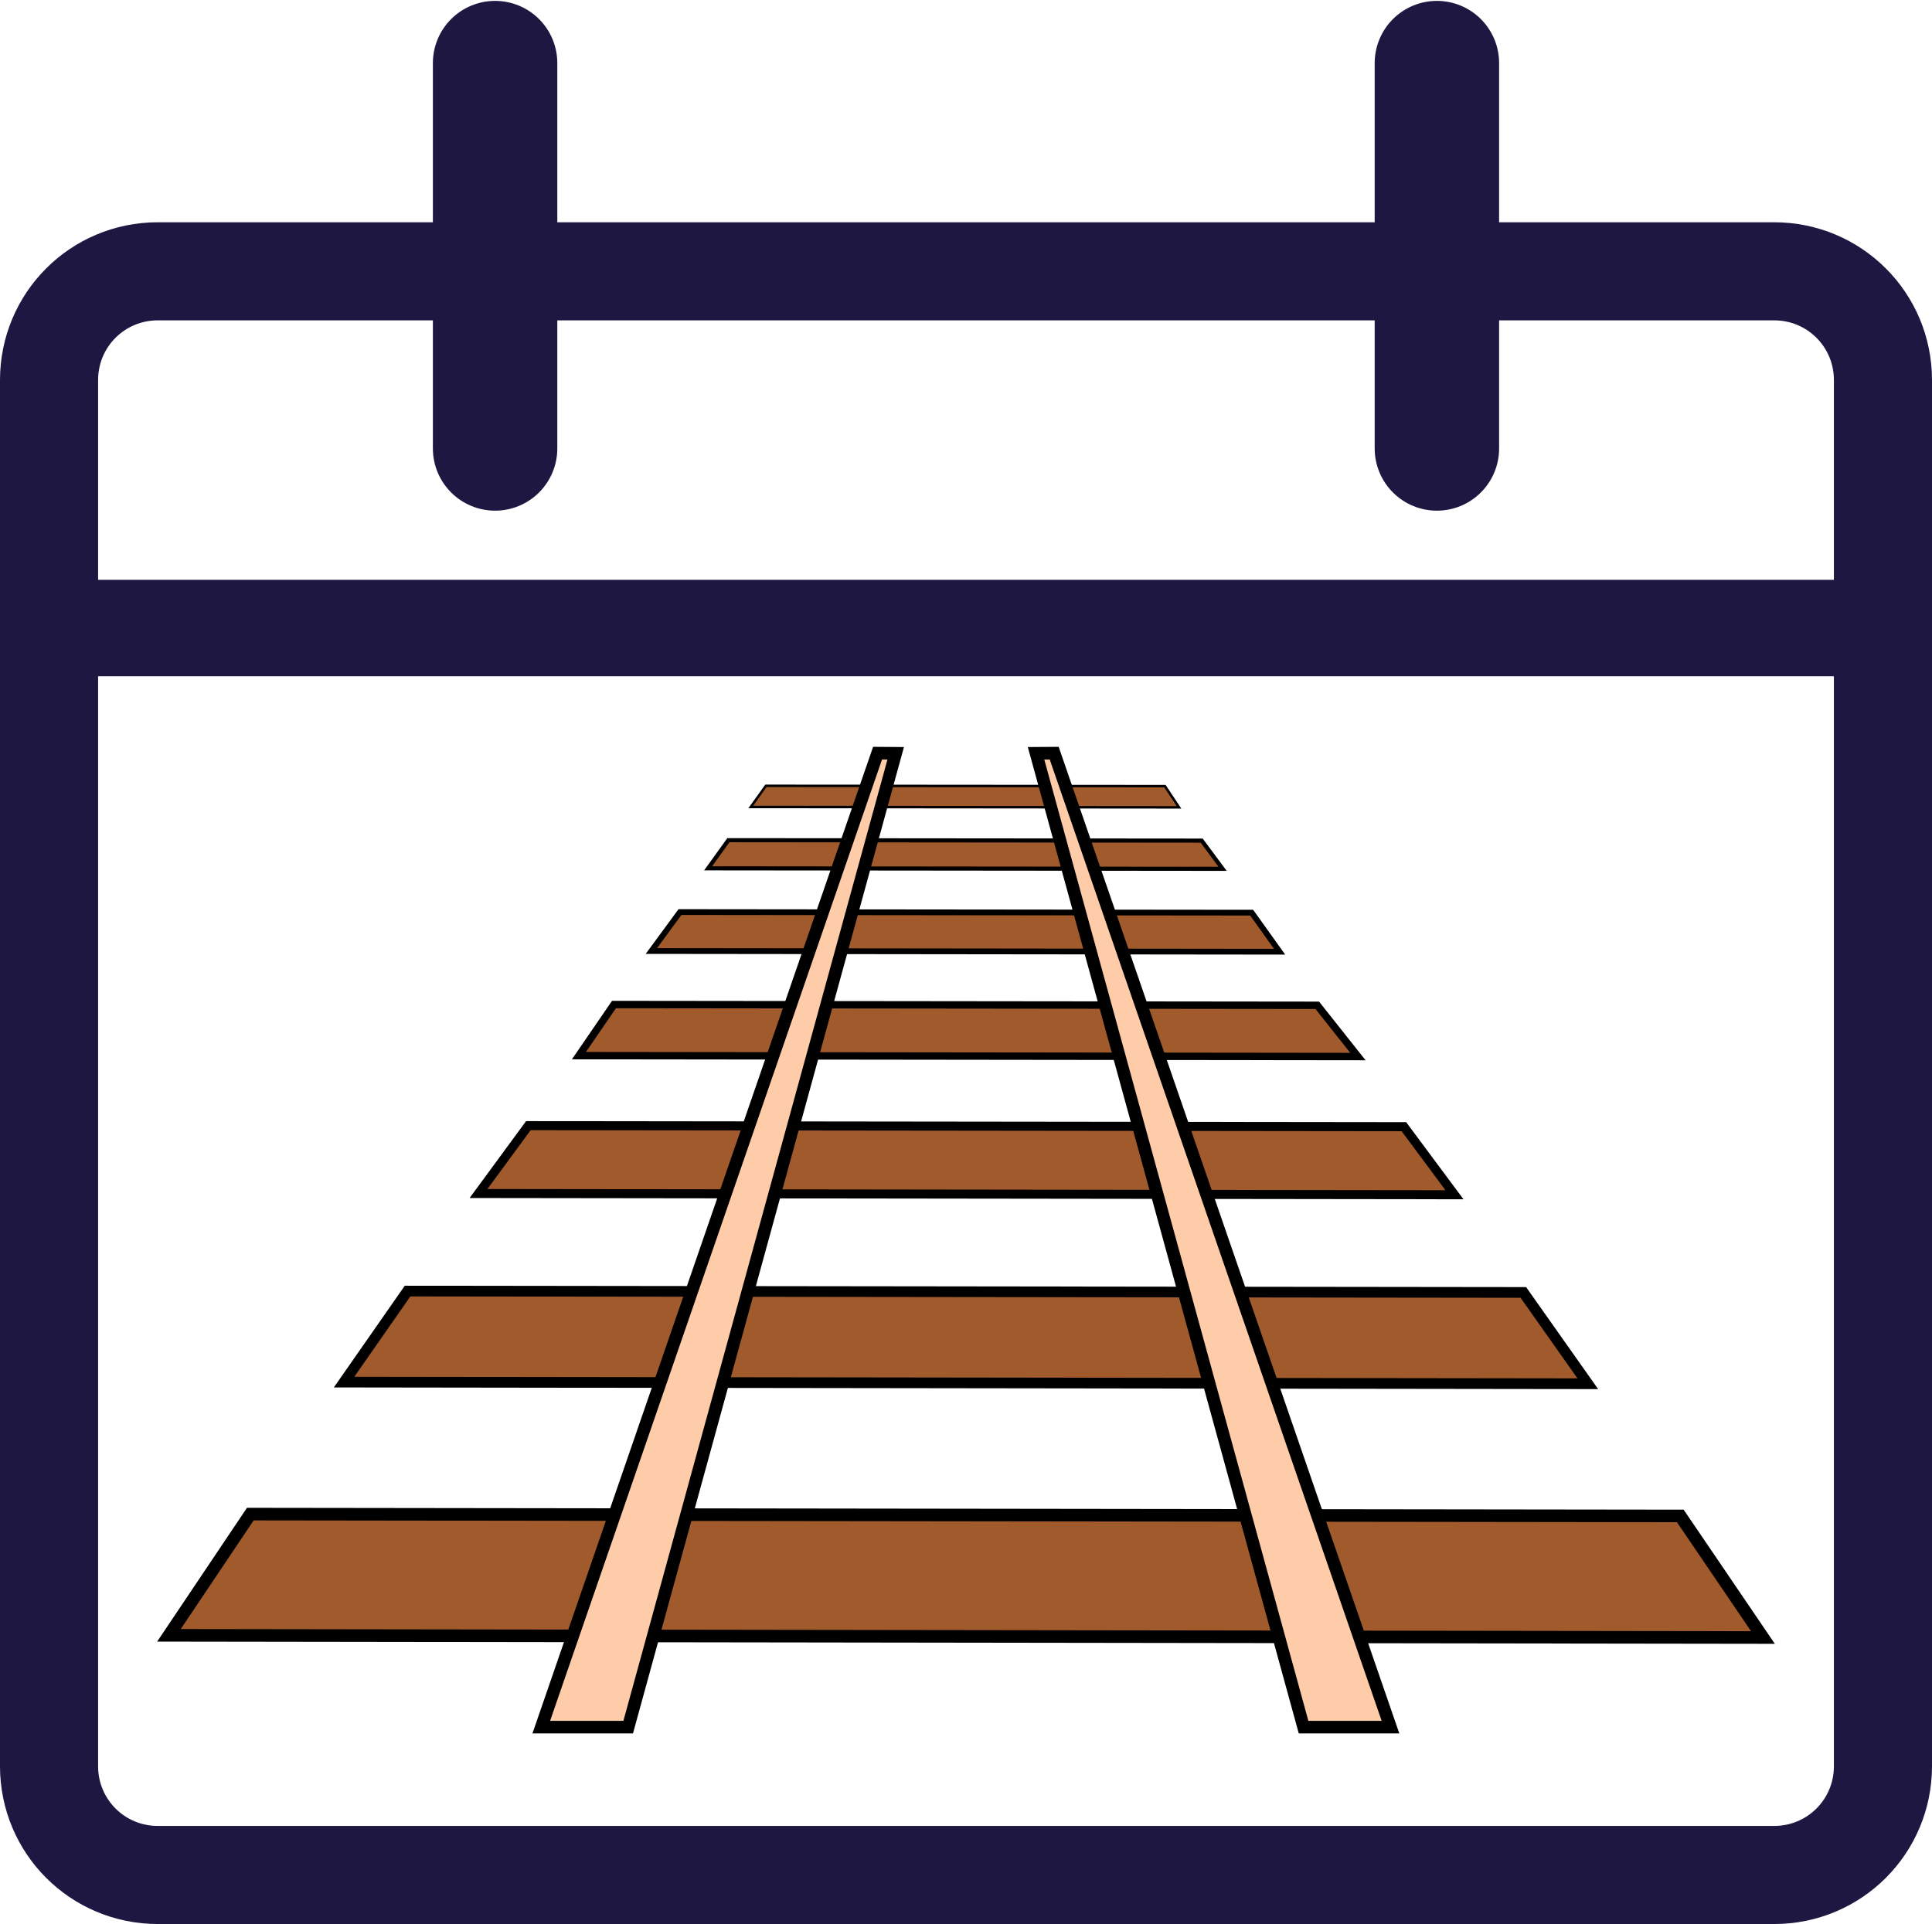
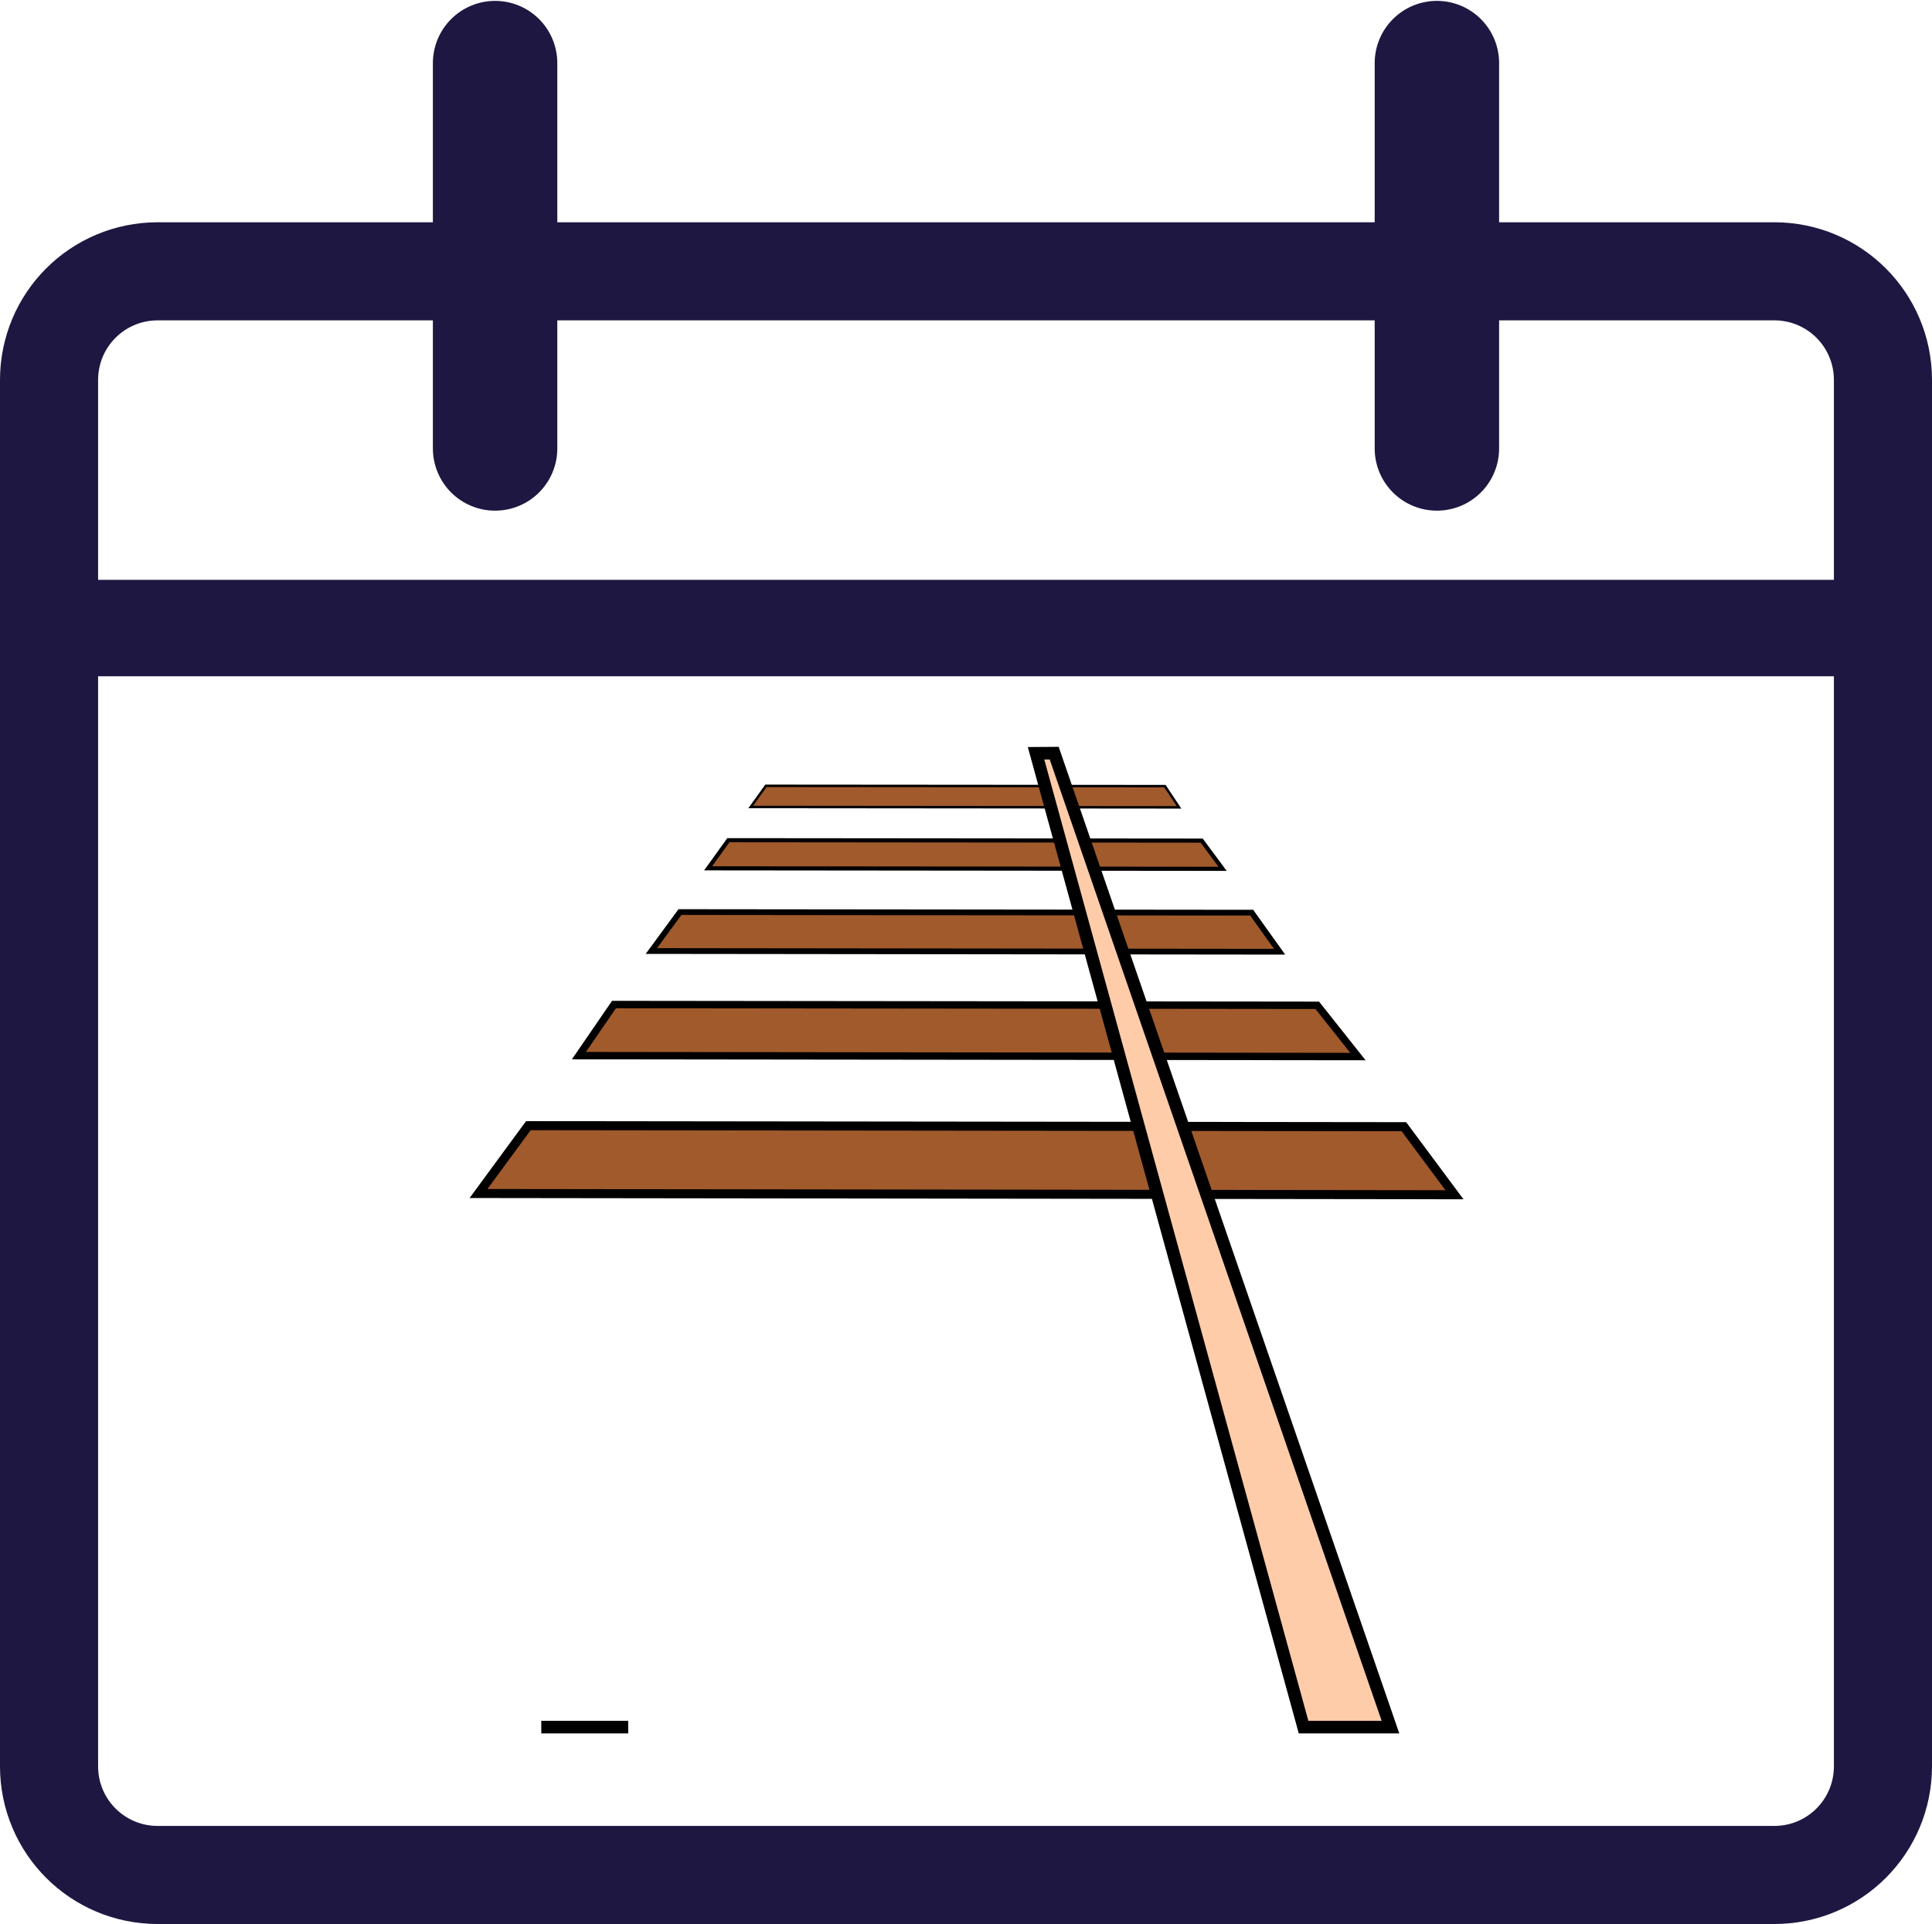
<svg xmlns="http://www.w3.org/2000/svg" xmlns:ns1="http://www.inkscape.org/namespaces/inkscape" xmlns:ns2="http://sodipodi.sourceforge.net/DTD/sodipodi-0.dtd" width="117.468mm" height="116.999mm" viewBox="0 0 117.468 116.999" version="1.1" id="svg8" ns1:version="0.92.4 (fd57863, 2020-04-02)" ns2:docname="future.svg">
  <defs id="defs2" />
  <ns2:namedview id="base" pagecolor="#ffffff" bordercolor="#666666" borderopacity="1.0" ns1:pageopacity="0.0" ns1:pageshadow="2" ns1:zoom="0.98994949" ns1:cx="-230.56772" ns1:cy="101.44866" ns1:document-units="mm" ns1:current-layer="layer1" showgrid="false" showguides="false" ns1:window-width="1853" ns1:window-height="1025" ns1:window-x="2627" ns1:window-y="27" ns1:window-maximized="1" />
  <g ns1:label="Layer 1" ns1:groupmode="layer" id="layer1" transform="translate(-35.571,-36.707)">
    <g id="g913">
      <path ns2:nodetypes="ssssssscss" ns1:connector-curvature="0" id="rect815" d="m 45.168,53.205 h 98.274 c 3.664,0 6.615,2.95 6.615,6.615 v 84.289 c 0,3.664 -2.95,6.615 -6.615,6.615 H 45.168 c -3.664,0 -6.615,-2.95 -6.615,-6.615 V 84.387 59.82 c 0,-3.664 2.95,-6.615 6.615,-6.615 z" style="fill:none;fill-opacity:1;stroke:#1e1741;stroke-width:5.965;stroke-linecap:round;stroke-linejoin:round;stroke-miterlimit:4;stroke-dasharray:none;stroke-opacity:1;paint-order:stroke fill markers" />
      <path ns1:connector-curvature="0" id="path820" d="M 38.888,74.899 H 149.003" style="fill:none;stroke:#1e1741;stroke-width:5.865;stroke-linecap:butt;stroke-linejoin:miter;stroke-miterlimit:4;stroke-dasharray:none;stroke-opacity:1" />
      <g transform="translate(0.85)" id="g4649">
        <path style="fill:none;stroke:#1e1741;stroke-width:7.565;stroke-linecap:round;stroke-linejoin:miter;stroke-miterlimit:4;stroke-dasharray:none;stroke-opacity:1" d="m 64.823,40.543 c 0,21.545 0,23.435 0,23.435" id="path822" ns1:connector-curvature="0" />
        <path style="fill:none;stroke:#1e1741;stroke-width:7.565;stroke-linecap:round;stroke-linejoin:miter;stroke-miterlimit:4;stroke-dasharray:none;stroke-opacity:1" d="m 122.086,40.543 c 0,21.545 0,23.435 0,23.435" id="path822-3" ns1:connector-curvature="0" />
      </g>
    </g>
    <g id="g906">
-       <path ns2:nodetypes="ccccc" ns1:connector-curvature="0" id="path856-7" d="m 45.843,136.15 96.917,0.134 -5.024,-7.393 -86.946,-0.111 z" style="fill:#a05a2c;stroke:#000000;stroke-width:0.765;stroke-linecap:butt;stroke-linejoin:miter;stroke-miterlimit:4;stroke-dasharray:none;stroke-opacity:1" />
-       <path ns2:nodetypes="ccccc" ns1:connector-curvature="0" id="path856-7-9" d="m 56.491,120.752 75.621,0.1 -3.92,-5.552 -67.841,-0.083 z" style="fill:#a05a2c;stroke:#000000;stroke-width:0.65;stroke-linecap:butt;stroke-linejoin:miter;stroke-miterlimit:4;stroke-dasharray:none;stroke-opacity:1" />
      <path ns2:nodetypes="ccccc" ns1:connector-curvature="0" id="path856-7-9-1" d="m 64.666,109.284 59.339,0.075 -3.076,-4.139 -53.234,-0.062 z" style="fill:#a05a2c;stroke:#000000;stroke-width:0.55;stroke-linecap:butt;stroke-linejoin:miter;stroke-miterlimit:4;stroke-dasharray:none;stroke-opacity:1" />
      <path ns2:nodetypes="ccccc" ns1:connector-curvature="0" id="path856-7-9-1-2" d="m 70.77,100.9 47.364,0.056 -2.471,-3.117 -42.761,-0.047 z" style="fill:#a05a2c;stroke:#000000;stroke-width:0.45;stroke-linecap:butt;stroke-linejoin:miter;stroke-miterlimit:4;stroke-dasharray:none;stroke-opacity:1" />
      <path ns2:nodetypes="ccccc" ns1:connector-curvature="0" id="path856-7-9-1-7" d="m 75.175,94.538 38.197,0.043 -1.697,-2.375 -34.761,-0.036 z" style="fill:#a05a2c;stroke:#000000;stroke-width:0.35;stroke-linecap:butt;stroke-linejoin:miter;stroke-miterlimit:4;stroke-dasharray:none;stroke-opacity:1" />
      <path ns2:nodetypes="ccccc" ns1:connector-curvature="0" id="path856-7-9-1-7-0" d="m 78.626,89.509 31.281,0.031 -1.272,-1.715 -28.779,-0.026 z" style="fill:#a05a2c;stroke:#000000;stroke-width:0.25;stroke-linecap:butt;stroke-linejoin:miter;stroke-miterlimit:4;stroke-dasharray:none;stroke-opacity:1" />
      <path ns1:transform-center-y="2.4159865" ns1:transform-center-x="-0.40378948" ns2:nodetypes="ccccc" ns1:connector-curvature="0" id="path856-7-9-1-7-0-9" d="m 81.217,85.779 26.04,0.023 -0.857,-1.29 -24.26,-0.019 z" style="fill:#a05a2c;stroke:#000000;stroke-width:0.15;stroke-linecap:butt;stroke-linejoin:miter;stroke-miterlimit:4;stroke-dasharray:none;stroke-opacity:1" />
      <path ns2:nodetypes="ccccc" ns1:connector-curvature="0" id="path839-3" d="m 120.113,141.732 h -5.284 l -16.265,-59.218 1.103,-0.008 z" style="fill:#ffccaa;stroke:#000000;stroke-width:0.765;stroke-linecap:butt;stroke-linejoin:miter;stroke-miterlimit:4;stroke-dasharray:none;stroke-opacity:1" />
-       <path ns2:nodetypes="ccccc" ns1:connector-curvature="0" id="path839-3-5" d="m 68.482,141.732 h 5.284 l 16.265,-59.218 -1.103,-0.008 z" style="fill:#ffccaa;stroke:#000000;stroke-width:0.765;stroke-linecap:butt;stroke-linejoin:miter;stroke-miterlimit:4;stroke-dasharray:none;stroke-opacity:1" />
+       <path ns2:nodetypes="ccccc" ns1:connector-curvature="0" id="path839-3-5" d="m 68.482,141.732 h 5.284 z" style="fill:#ffccaa;stroke:#000000;stroke-width:0.765;stroke-linecap:butt;stroke-linejoin:miter;stroke-miterlimit:4;stroke-dasharray:none;stroke-opacity:1" />
    </g>
  </g>
</svg>